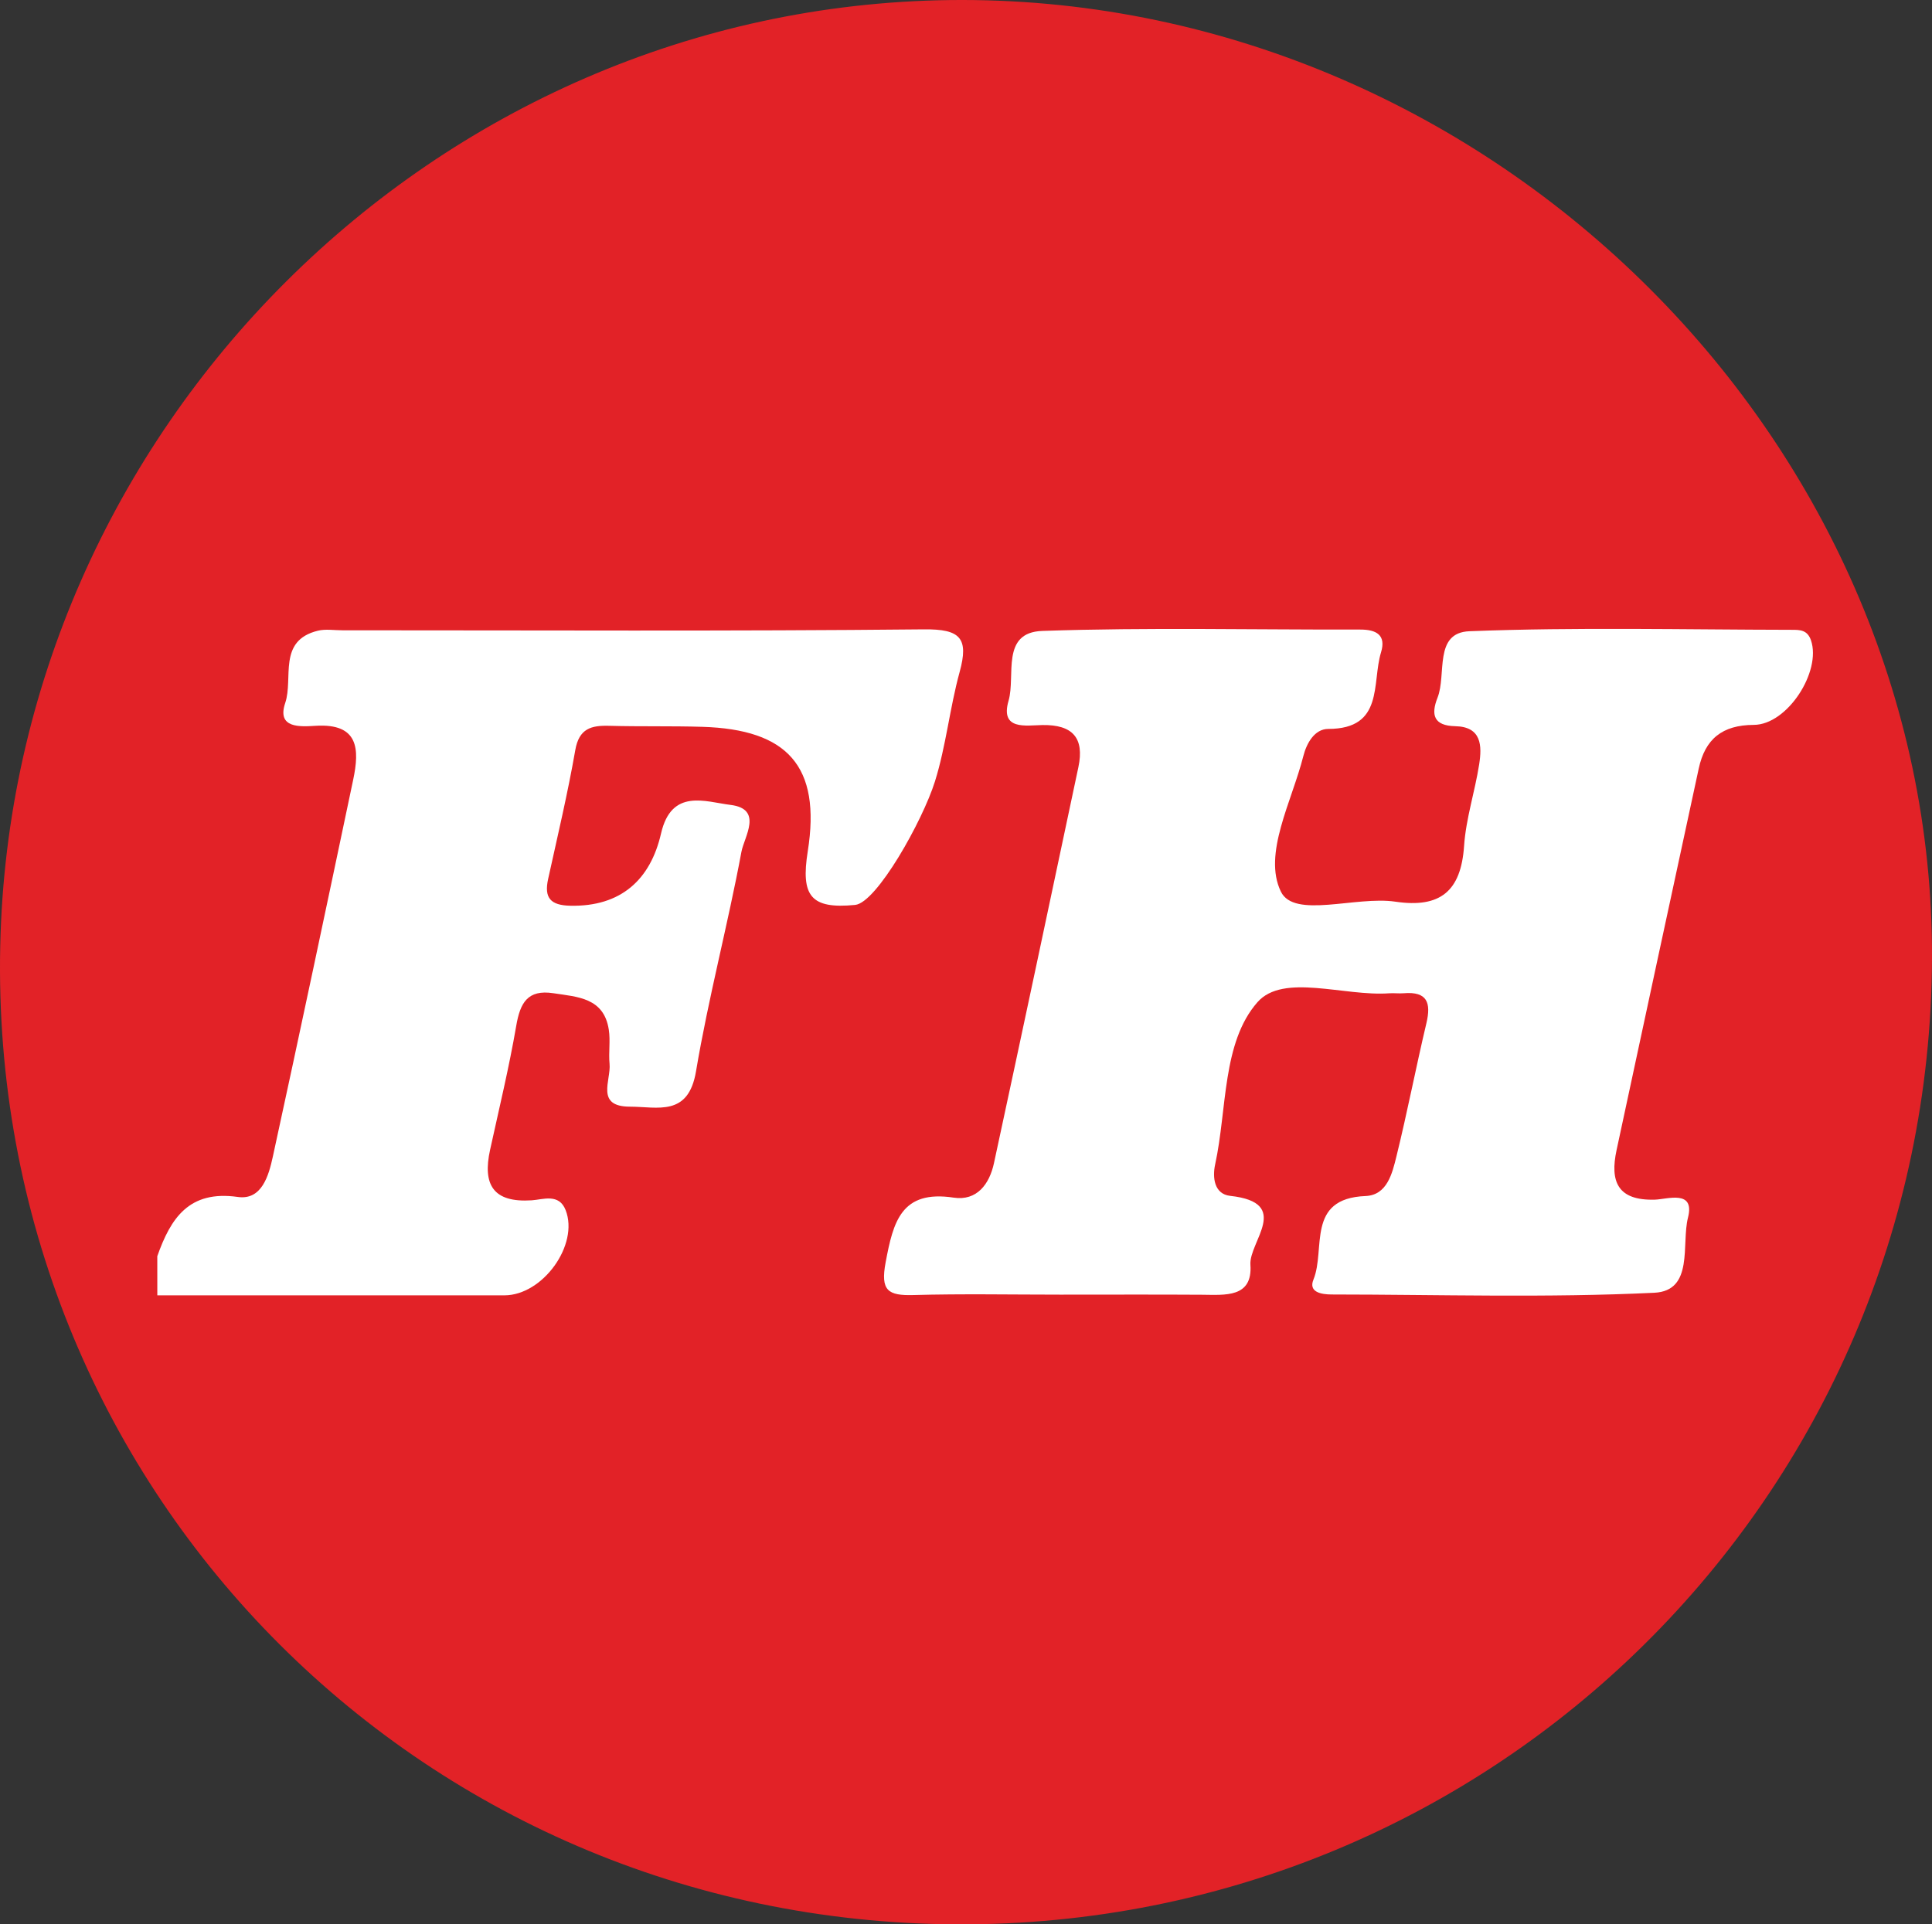
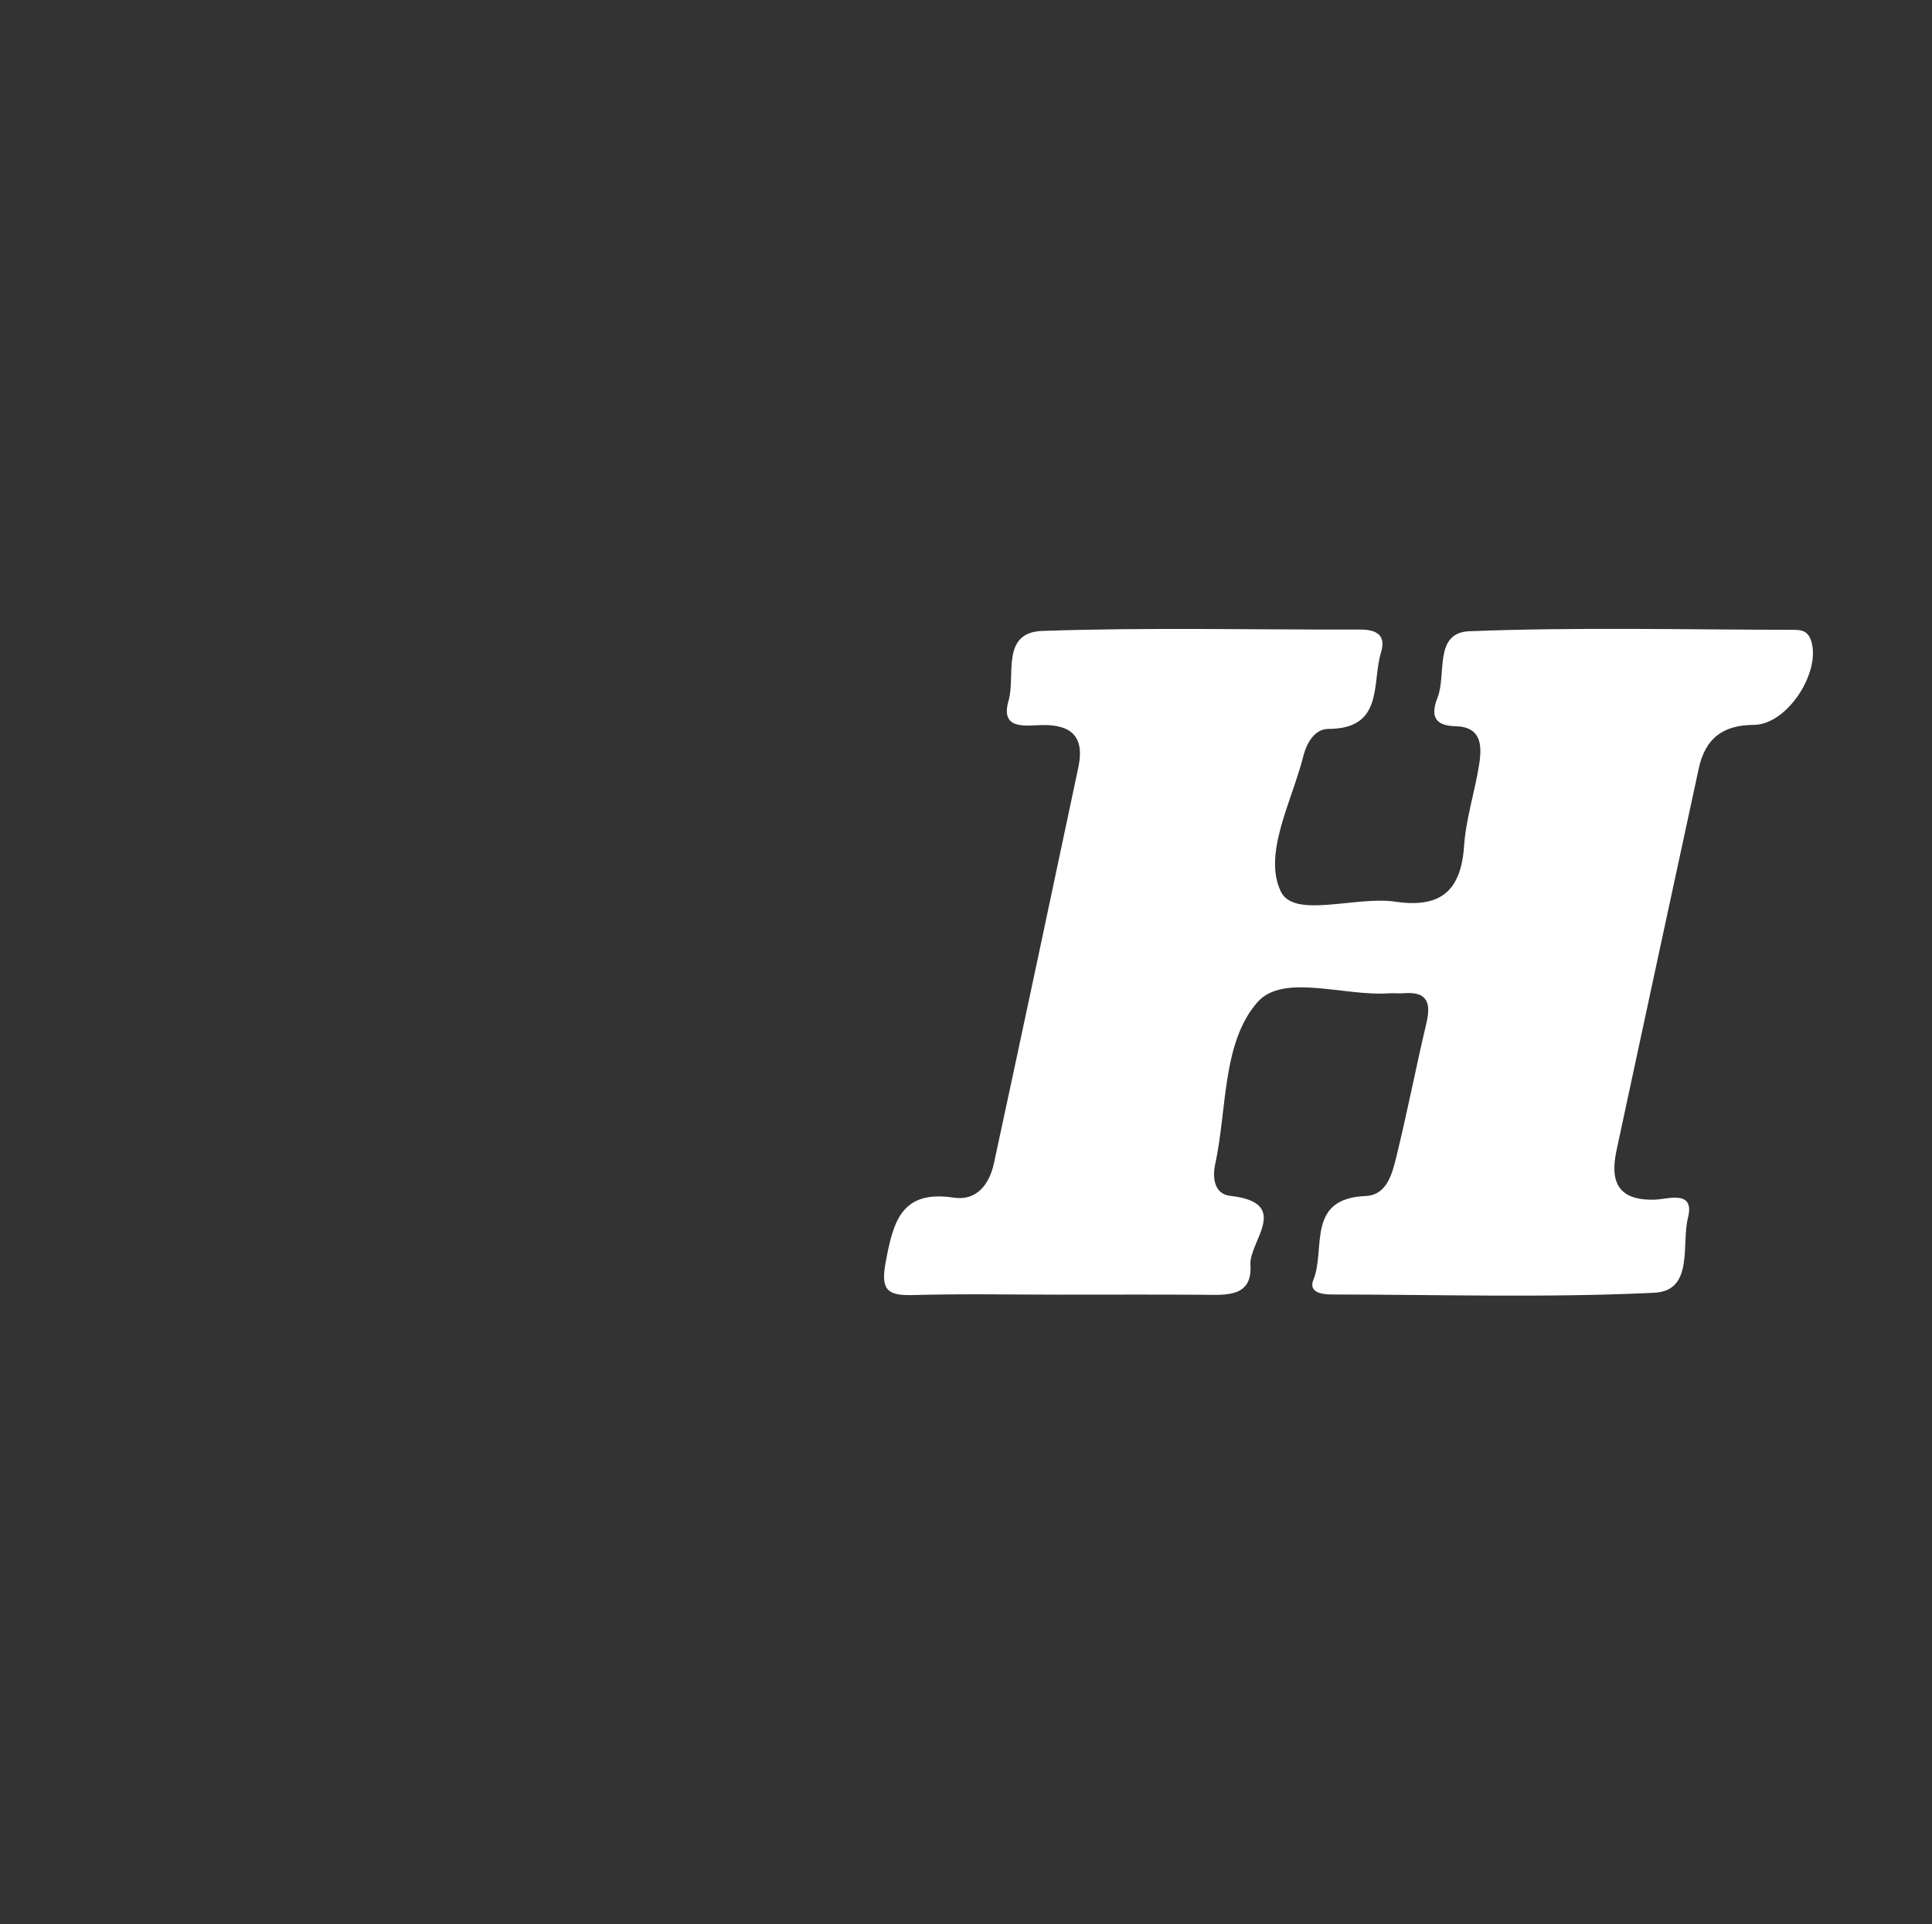
<svg xmlns="http://www.w3.org/2000/svg" version="1.1" id="Ebene_1" x="0px" y="0px" width="197.399px" height="196.644px" viewBox="278 -28 197.399 196.644" enable-background="new 278 -28 197.399 196.644" xml:space="preserve">
  <rect x="278" y="-28" width="197.399" height="196.644" fill="#333333" stroke="none" />
-   <path fill="#E22227" d="M375.742,168.643c-55.199-0.252-98.9-44.945-97.719-99.938c1.127-52.898,44.432-96.031,97.016-96.698  c54.423-0.672,100.621,44.445,100.359,98.024C475.138,124.852,430.616,168.915,375.742,168.643z" />
-   <path fill="#FFFFFF" d="M294.071,100.368c1.369-3.873,3.232-6.766,8.229-6.053c2.452,0.35,3.156-2.193,3.576-4.117  c2.796-12.828,5.509-25.676,8.211-38.523c0.655-3.115,0.573-5.773-3.832-5.507c-1.571,0.095-3.998,0.286-3.114-2.33  c0.855-2.53-0.806-6.372,3.335-7.386c0.787-0.192,1.658-0.044,2.491-0.044c19.816-0.001,39.634,0.104,59.449-0.095  c3.703-0.037,4.588,0.885,3.633,4.36c-1.012,3.682-1.387,7.547-2.522,11.18c-1.264,4.035-5.954,12.401-8.154,12.619  c-4.55,0.446-5.564-0.926-4.841-5.481c1.383-8.705-2.082-12.457-10.78-12.718c-3.161-0.096-6.327-0.016-9.489-0.104  c-1.854-0.053-3.1,0.267-3.486,2.491c-0.77,4.416-1.809,8.785-2.773,13.166c-0.428,1.941,0.256,2.688,2.269,2.729  c5.194,0.109,8.19-2.688,9.267-7.377c1.068-4.654,4.533-3.242,7.102-2.926c3.361,0.415,1.399,3.26,1.115,4.784  c-1.399,7.513-3.377,14.919-4.644,22.448c-0.784,4.662-3.922,3.607-6.745,3.604c-3.565-0.004-1.923-2.686-2.087-4.381  c-0.111-1.152,0.098-2.346-0.077-3.482c-0.501-3.277-3.183-3.35-5.665-3.73c-2.64-0.402-3.393,0.996-3.792,3.324  c-0.73,4.254-1.749,8.457-2.673,12.678c-0.779,3.553,0.301,5.42,4.258,5.16c1.155-0.076,2.785-0.738,3.463,1.006  c1.378,3.545-2.338,8.701-6.257,8.705c-11.822,0.008-23.644,0.002-35.464,0.002C294.071,103.036,294.071,101.702,294.071,100.368z" />
  <path fill="#FFFFFF" d="M386.321,104.297c-4.995,0-9.994-0.098-14.986,0.041c-2.6,0.072-3.395-0.434-2.845-3.35  c0.775-4.133,1.586-7.416,6.945-6.605c2.39,0.359,3.662-1.395,4.121-3.52c2.911-13.482,5.77-26.977,8.626-40.467  c0.632-2.982-0.581-4.354-3.673-4.305c-1.654,0.025-4.351,0.572-3.459-2.494c0.737-2.533-0.833-6.979,3.453-7.125  c10.812-0.372,21.646-0.111,32.47-0.139c1.662-0.005,2.671,0.567,2.132,2.326c-0.961,3.137,0.333,7.82-5.393,7.828  c-1.396,0.002-2.213,1.457-2.549,2.787c-1.175,4.646-4.151,9.994-2.292,13.836c1.356,2.805,7.66,0.432,11.69,1.029  c4.602,0.684,6.715-1.072,7.03-5.701c0.19-2.795,1.104-5.533,1.54-8.322c0.296-1.898,0.265-3.852-2.442-3.908  c-2.203-0.047-2.505-1.16-1.811-2.916c0.941-2.381-0.42-6.645,3.266-6.789c10.976-0.427,21.978-0.16,32.969-0.143  c0.786,0.002,1.557,0.001,1.923,1.078c1.077,3.167-2.401,8.625-5.849,8.636c-3.228,0.014-4.972,1.447-5.623,4.467  c-2.804,12.996-5.611,25.992-8.395,38.992c-0.682,3.178,0.083,5.17,3.918,5.057c1.268-0.037,4.115-1.055,3.38,1.836  c-0.69,2.713,0.63,7.48-3.444,7.678c-10.966,0.529-21.974,0.184-32.965,0.176c-1.027-0.002-2.392-0.221-1.858-1.523  c1.268-3.104-0.785-8.291,5.319-8.537c2.206-0.09,2.729-2.305,3.158-4.045c1.113-4.516,1.99-9.092,3.064-13.619  c0.494-2.092,0.084-3.256-2.312-3.059c-0.496,0.041-1.001-0.029-1.498,0.006c-4.604,0.33-10.823-2.084-13.453,0.91  c-3.62,4.123-3.091,10.918-4.321,16.57c-0.294,1.344-0.098,3.039,1.536,3.219c6.354,0.699,1.902,4.691,2.066,7.041  c0.237,3.4-2.6,3.08-4.952,3.064C395.98,104.276,391.151,104.299,386.321,104.297z" />
</svg>